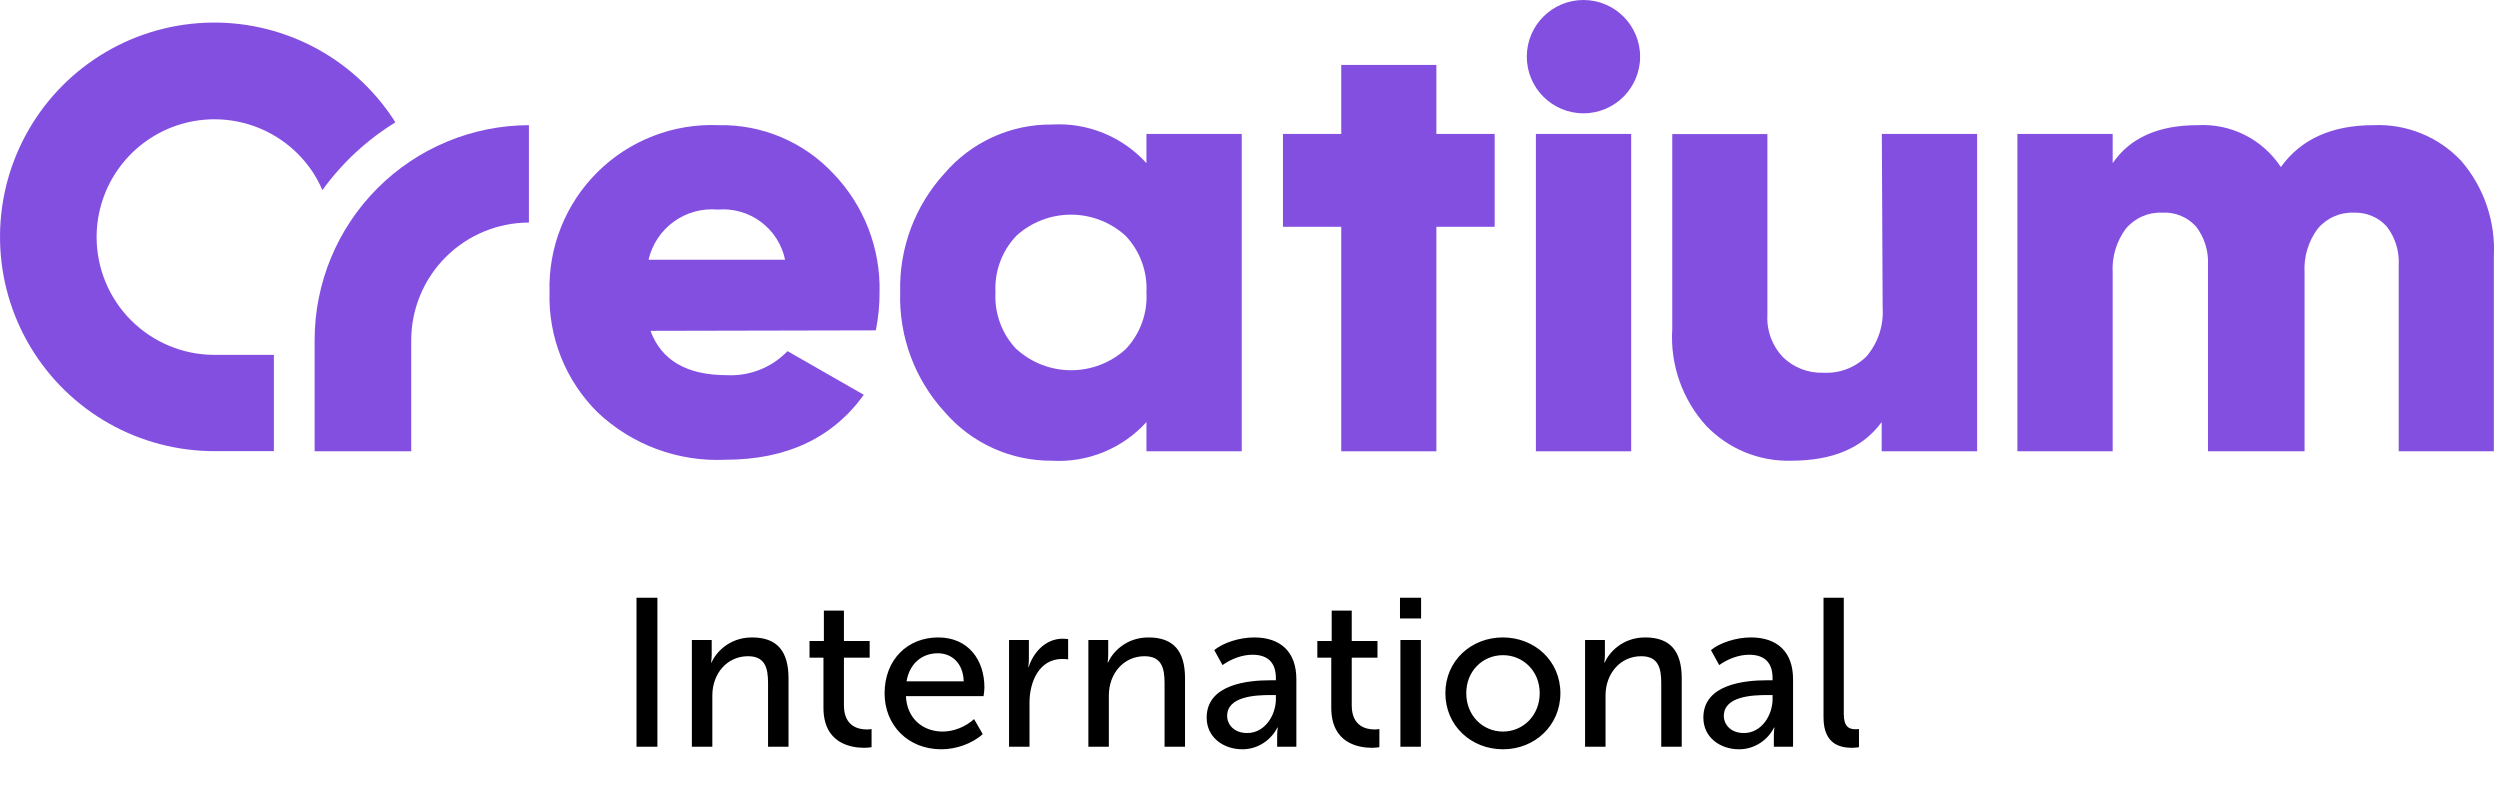
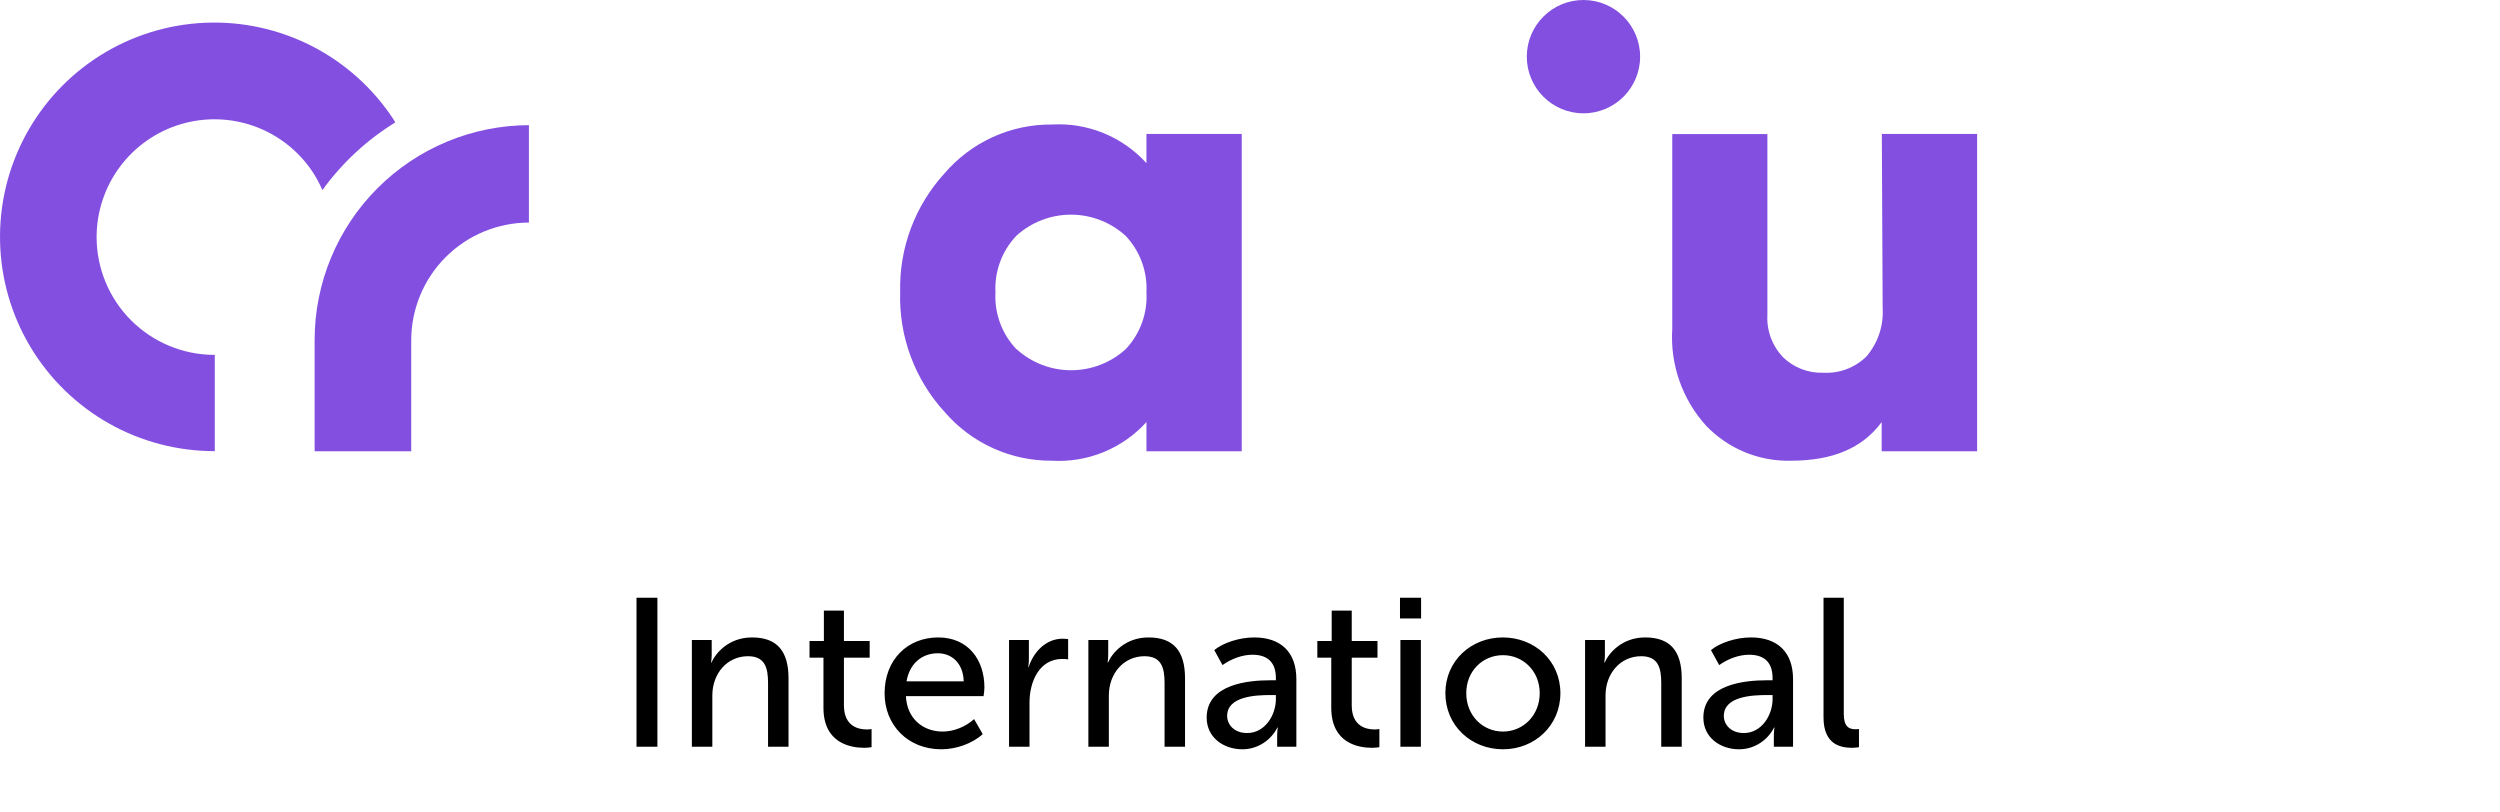
<svg xmlns="http://www.w3.org/2000/svg" width="154" height="50" viewBox="0 0 154 50" fill="none">
-   <path d="M40.071 20.38C40.741 22.2 42.311 23.11 44.761 23.11C45.456 23.147 46.15 23.034 46.797 22.779C47.444 22.524 48.029 22.132 48.511 21.63L53.211 24.32C51.284 26.987 48.441 28.32 44.681 28.32C43.238 28.388 41.796 28.163 40.442 27.66C39.087 27.156 37.849 26.384 36.801 25.39C35.83 24.426 35.066 23.272 34.559 22.001C34.052 20.73 33.811 19.368 33.851 18C33.81 16.628 34.052 15.263 34.561 13.989C35.071 12.714 35.837 11.559 36.813 10.593C37.788 9.628 38.952 8.874 40.232 8.378C41.511 7.882 42.88 7.654 44.251 7.71C45.579 7.682 46.898 7.934 48.121 8.451C49.345 8.968 50.445 9.738 51.351 10.71C52.278 11.68 53.006 12.822 53.491 14.073C53.977 15.324 54.211 16.659 54.181 18C54.184 18.789 54.106 19.576 53.951 20.35L40.071 20.38ZM39.951 16H48.361C48.166 15.067 47.637 14.237 46.872 13.668C46.107 13.098 45.161 12.829 44.211 12.91C43.247 12.823 42.284 13.088 41.501 13.656C40.718 14.224 40.167 15.057 39.951 16Z" fill="#834FE1" />
  <path d="M70.621 8.25H76.491V27.8H70.621V26C69.89 26.806 68.988 27.438 67.981 27.85C66.973 28.262 65.887 28.443 64.801 28.38C63.547 28.389 62.307 28.125 61.166 27.607C60.025 27.089 59.009 26.329 58.191 25.38C56.349 23.372 55.366 20.723 55.451 18C55.379 15.294 56.362 12.666 58.191 10.67C59.008 9.719 60.022 8.958 61.164 8.439C62.306 7.921 63.547 7.659 64.801 7.67C65.887 7.607 66.973 7.788 67.981 8.2C68.988 8.612 69.89 9.244 70.621 10.05V8.25ZM62.621 21.51C63.541 22.345 64.739 22.807 65.981 22.807C67.223 22.807 68.421 22.345 69.341 21.51C69.783 21.044 70.124 20.491 70.344 19.888C70.565 19.284 70.659 18.642 70.621 18C70.653 17.363 70.556 16.726 70.334 16.127C70.112 15.529 69.771 14.982 69.331 14.52C68.411 13.685 67.213 13.223 65.971 13.223C64.728 13.223 63.531 13.685 62.611 14.52C62.171 14.982 61.83 15.529 61.608 16.127C61.386 16.726 61.288 17.363 61.321 18C61.284 18.642 61.38 19.285 61.602 19.889C61.824 20.493 62.167 21.044 62.611 21.51H62.621Z" fill="#834FE1" />
-   <path d="M94.611 27.8V8.25H100.481V27.8H94.611Z" fill="#834FE1" />
  <path d="M115.921 8.25H121.791V27.8H115.911V26C114.741 27.59 112.911 28.38 110.321 28.38C109.349 28.404 108.383 28.225 107.484 27.855C106.586 27.484 105.774 26.931 105.101 26.23C104.371 25.425 103.81 24.482 103.451 23.457C103.092 22.431 102.942 21.344 103.011 20.26V8.26H108.871V19.4C108.844 19.885 108.92 20.371 109.092 20.826C109.264 21.28 109.529 21.694 109.871 22.04C110.197 22.347 110.58 22.586 110.999 22.744C111.418 22.902 111.863 22.975 112.311 22.96C112.799 22.988 113.288 22.913 113.746 22.741C114.205 22.569 114.622 22.303 114.971 21.96C115.683 21.129 116.042 20.052 115.971 18.96L115.921 8.25Z" fill="#834FE1" />
-   <path d="M146.221 7.71C147.227 7.668 148.23 7.844 149.162 8.226C150.094 8.607 150.933 9.185 151.621 9.92C153.018 11.55 153.734 13.656 153.621 15.8V27.8H147.761V16.31C147.804 15.465 147.545 14.632 147.031 13.96C146.778 13.678 146.465 13.454 146.116 13.305C145.767 13.157 145.39 13.087 145.011 13.1C144.584 13.082 144.159 13.163 143.769 13.336C143.378 13.51 143.033 13.771 142.761 14.1C142.188 14.88 141.905 15.834 141.961 16.8V27.8H136.011V16.31C136.054 15.465 135.795 14.632 135.281 13.96C135.02 13.668 134.696 13.439 134.334 13.29C133.973 13.141 133.581 13.076 133.191 13.1C132.764 13.082 132.339 13.163 131.949 13.336C131.558 13.51 131.213 13.771 130.941 14.1C130.368 14.88 130.085 15.834 130.141 16.8V27.8H124.271V8.25H130.141V10.05C131.207 8.49 132.954 7.71 135.381 7.71C136.385 7.655 137.387 7.864 138.285 8.316C139.184 8.769 139.948 9.45 140.501 10.29C141.734 8.57 143.641 7.71 146.221 7.71Z" fill="#834FE1" />
-   <path d="M92.071 8.25H88.481V4H82.621V8.25H79.031V13.97H82.621V27.8H88.481V13.97H92.071V8.25Z" fill="#834FE1" />
-   <path d="M5.951 14.61C5.95 13.049 6.453 11.529 7.385 10.276C8.317 9.023 9.627 8.104 11.123 7.655C12.618 7.206 14.218 7.251 15.686 7.783C17.154 8.315 18.411 9.307 19.271 10.61C19.497 10.96 19.694 11.328 19.861 11.71C21.068 10.038 22.594 8.621 24.351 7.54L24.231 7.34C22.975 5.43 21.245 3.878 19.21 2.837C17.174 1.797 14.903 1.302 12.62 1.403C10.336 1.503 8.117 2.195 6.181 3.411C4.245 4.626 2.658 6.324 1.575 8.337C0.492 10.35 -0.049 12.61 0.004 14.896C0.056 17.181 0.702 19.413 1.877 21.375C3.052 23.335 4.716 24.958 6.706 26.082C8.697 27.207 10.945 27.795 13.231 27.79H16.871V21.86H13.211C11.287 21.86 9.442 21.096 8.081 19.737C6.719 18.378 5.953 16.534 5.951 14.61Z" fill="#834FE1" />
+   <path d="M5.951 14.61C5.95 13.049 6.453 11.529 7.385 10.276C8.317 9.023 9.627 8.104 11.123 7.655C12.618 7.206 14.218 7.251 15.686 7.783C17.154 8.315 18.411 9.307 19.271 10.61C19.497 10.96 19.694 11.328 19.861 11.71C21.068 10.038 22.594 8.621 24.351 7.54L24.231 7.34C22.975 5.43 21.245 3.878 19.21 2.837C17.174 1.797 14.903 1.302 12.62 1.403C10.336 1.503 8.117 2.195 6.181 3.411C4.245 4.626 2.658 6.324 1.575 8.337C0.492 10.35 -0.049 12.61 0.004 14.896C0.056 17.181 0.702 19.413 1.877 21.375C3.052 23.335 4.716 24.958 6.706 26.082C8.697 27.207 10.945 27.795 13.231 27.79V21.86H13.211C11.287 21.86 9.442 21.096 8.081 19.737C6.719 18.378 5.953 16.534 5.951 14.61Z" fill="#834FE1" />
  <path d="M25.331 27.8H19.381V20.93C19.386 17.429 20.778 14.072 23.252 11.595C25.725 9.117 29.08 7.721 32.581 7.71V13.71C30.659 13.713 28.816 14.477 27.457 15.836C26.098 17.195 25.333 19.038 25.331 20.96V27.8Z" fill="#834FE1" />
  <path d="M97.541 6.98C99.468 6.98 101.031 5.417 101.031 3.49C101.031 1.563 99.468 0 97.541 0C95.613 0 94.051 1.563 94.051 3.49C94.051 5.417 95.613 6.98 97.541 6.98Z" fill="#834FE1" />
  <path d="M39.209 46H40.496V36.822H39.209V46ZM42.619 46H43.88V42.841C43.88 41.489 44.79 40.423 46.077 40.423C47.13 40.423 47.312 41.151 47.312 42.074V46H48.573V41.788C48.573 40.111 47.871 39.266 46.324 39.266C44.881 39.266 44.075 40.241 43.828 40.813H43.802C43.802 40.813 43.841 40.592 43.841 40.319V39.422H42.619V46ZM50.725 43.595C50.725 45.792 52.402 46.065 53.247 46.065C53.442 46.065 53.585 46.039 53.689 46.026V44.908C53.559 44.934 53.481 44.934 53.39 44.934C52.909 44.934 51.986 44.765 51.986 43.452V40.514H53.572V39.487H51.986V37.615H50.751V39.487H49.867V40.514H50.725V43.595ZM54.491 42.711C54.491 44.661 55.921 46.156 57.988 46.156C58.898 46.156 59.899 45.805 60.536 45.22L60.003 44.297C59.483 44.765 58.768 45.064 58.066 45.064C56.883 45.064 55.869 44.297 55.804 42.88H60.588C60.614 42.698 60.64 42.516 60.64 42.347C60.64 40.657 59.652 39.266 57.793 39.266C55.921 39.266 54.491 40.618 54.491 42.711ZM55.843 41.97C56.025 40.878 56.792 40.241 57.767 40.241C58.625 40.241 59.327 40.839 59.366 41.97H55.843ZM62.157 46H63.418V43.27C63.418 41.996 64.016 40.592 65.433 40.592C65.563 40.592 65.745 40.605 65.797 40.618V39.37C65.693 39.357 65.576 39.344 65.459 39.344C64.445 39.344 63.678 40.137 63.366 41.086H63.34C63.34 41.086 63.379 40.878 63.379 40.605V39.422H62.157V46ZM67.044 46H68.305V42.841C68.305 41.489 69.215 40.423 70.502 40.423C71.555 40.423 71.737 41.151 71.737 42.074V46H72.998V41.788C72.998 40.111 72.296 39.266 70.749 39.266C69.306 39.266 68.5 40.241 68.253 40.813H68.227C68.227 40.813 68.266 40.592 68.266 40.319V39.422H67.044V46ZM74.331 44.206C74.331 45.441 75.384 46.156 76.528 46.156C77.503 46.156 78.309 45.571 78.686 44.817H78.712C78.712 44.817 78.673 45.038 78.673 45.337V46H79.856V41.84C79.856 40.176 78.907 39.266 77.256 39.266C76.333 39.266 75.332 39.604 74.799 40.046L75.306 40.969C75.839 40.592 76.502 40.332 77.152 40.332C77.971 40.332 78.595 40.696 78.595 41.775V41.905H78.257C76.892 41.905 74.331 42.139 74.331 44.206ZM75.592 44.102C75.592 42.893 77.334 42.815 78.27 42.815H78.595V43.062C78.595 44.037 77.932 45.155 76.827 45.155C76.008 45.155 75.592 44.622 75.592 44.102ZM82.006 43.595C82.006 45.792 83.683 46.065 84.528 46.065C84.723 46.065 84.866 46.039 84.97 46.026V44.908C84.84 44.934 84.762 44.934 84.671 44.934C84.19 44.934 83.267 44.765 83.267 43.452V40.514H84.853V39.487H83.267V37.615H82.032V39.487H81.148V40.514H82.006V43.595ZM86.239 38.096H87.539V36.822H86.239V38.096ZM86.265 46H87.526V39.422H86.265V46ZM89.035 42.698C89.035 44.7 90.621 46.156 92.584 46.156C94.534 46.156 96.12 44.7 96.12 42.698C96.12 40.709 94.534 39.266 92.571 39.266C90.621 39.266 89.035 40.709 89.035 42.698ZM90.322 42.698C90.322 41.333 91.336 40.358 92.584 40.358C93.819 40.358 94.846 41.333 94.846 42.698C94.846 44.076 93.819 45.064 92.584 45.064C91.336 45.064 90.322 44.076 90.322 42.698ZM97.64 46H98.901V42.841C98.901 41.489 99.811 40.423 101.098 40.423C102.151 40.423 102.333 41.151 102.333 42.074V46H103.594V41.788C103.594 40.111 102.892 39.266 101.345 39.266C99.902 39.266 99.096 40.241 98.849 40.813H98.823C98.823 40.813 98.862 40.592 98.862 40.319V39.422H97.64V46ZM104.927 44.206C104.927 45.441 105.98 46.156 107.124 46.156C108.099 46.156 108.905 45.571 109.282 44.817H109.308C109.308 44.817 109.269 45.038 109.269 45.337V46H110.452V41.84C110.452 40.176 109.503 39.266 107.852 39.266C106.929 39.266 105.928 39.604 105.395 40.046L105.902 40.969C106.435 40.592 107.098 40.332 107.748 40.332C108.567 40.332 109.191 40.696 109.191 41.775V41.905H108.853C107.488 41.905 104.927 42.139 104.927 44.206ZM106.188 44.102C106.188 42.893 107.93 42.815 108.866 42.815H109.191V43.062C109.191 44.037 108.528 45.155 107.423 45.155C106.604 45.155 106.188 44.622 106.188 44.102ZM112.329 44.193C112.329 45.857 113.369 46.065 114.097 46.065C114.279 46.065 114.422 46.039 114.513 46.026V44.908C114.435 44.921 114.344 44.921 114.292 44.921C113.902 44.921 113.577 44.765 113.577 43.985V36.822H112.329V44.193Z" fill="black" />
</svg>